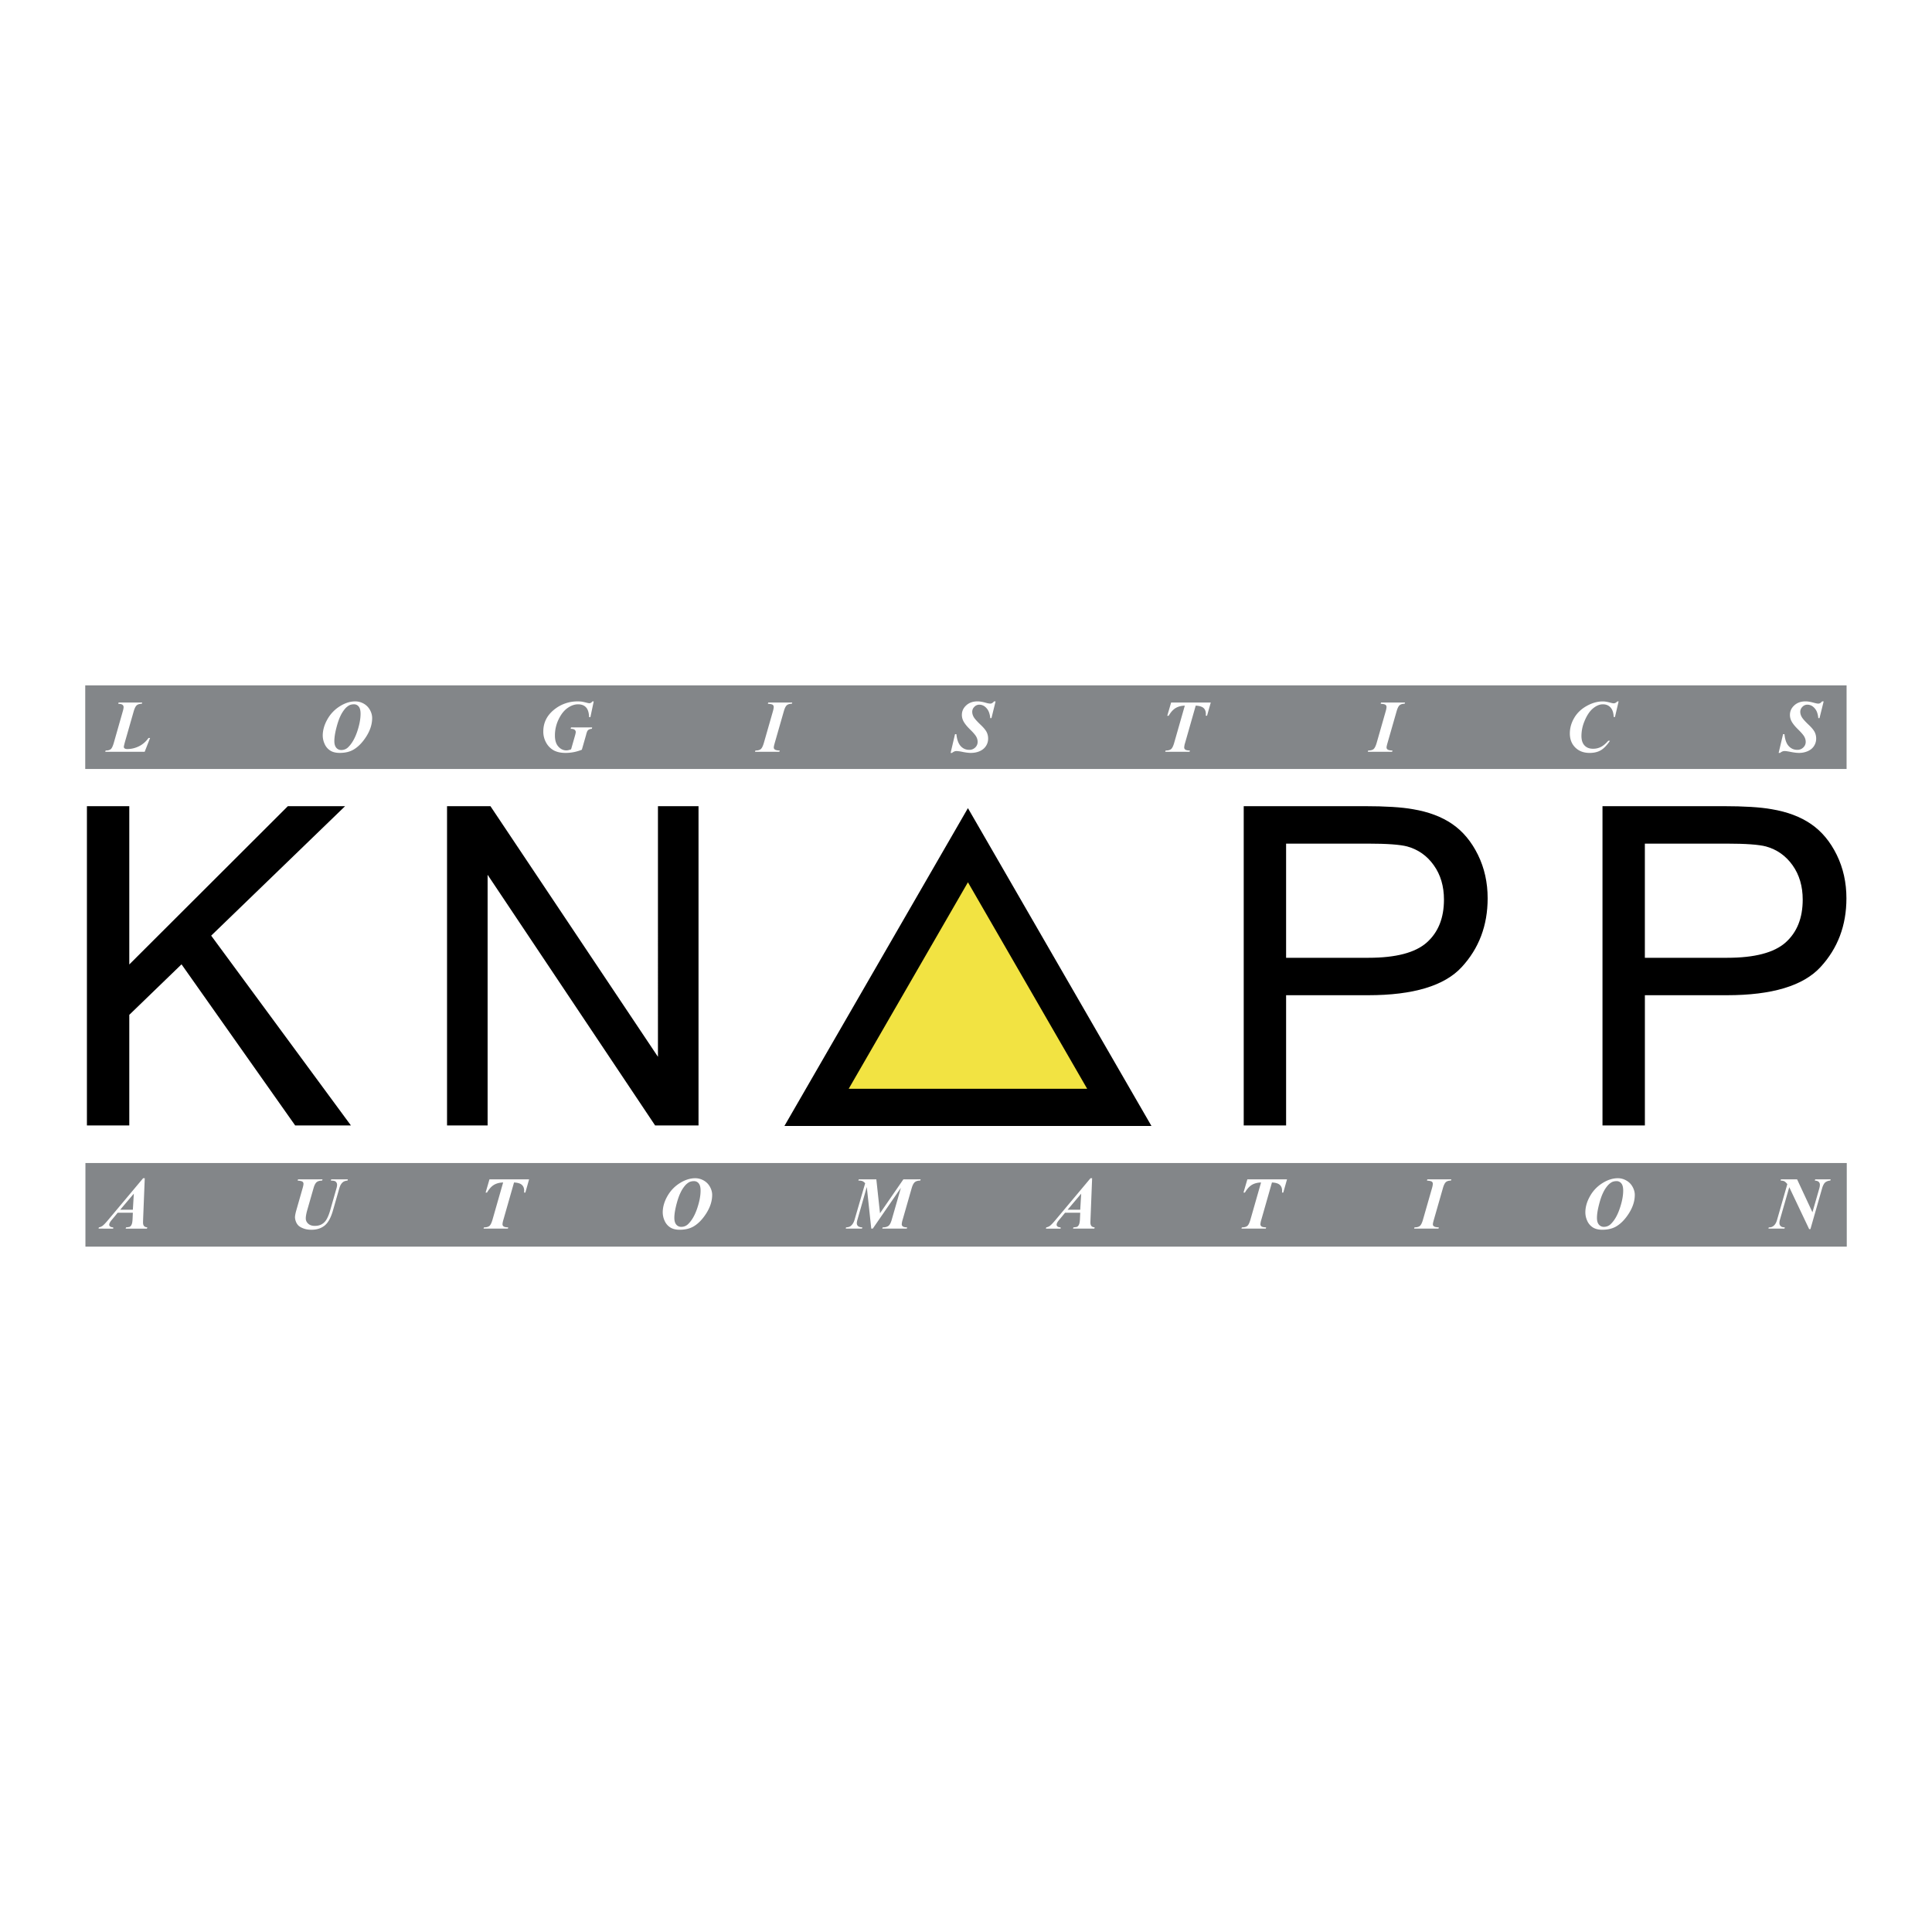
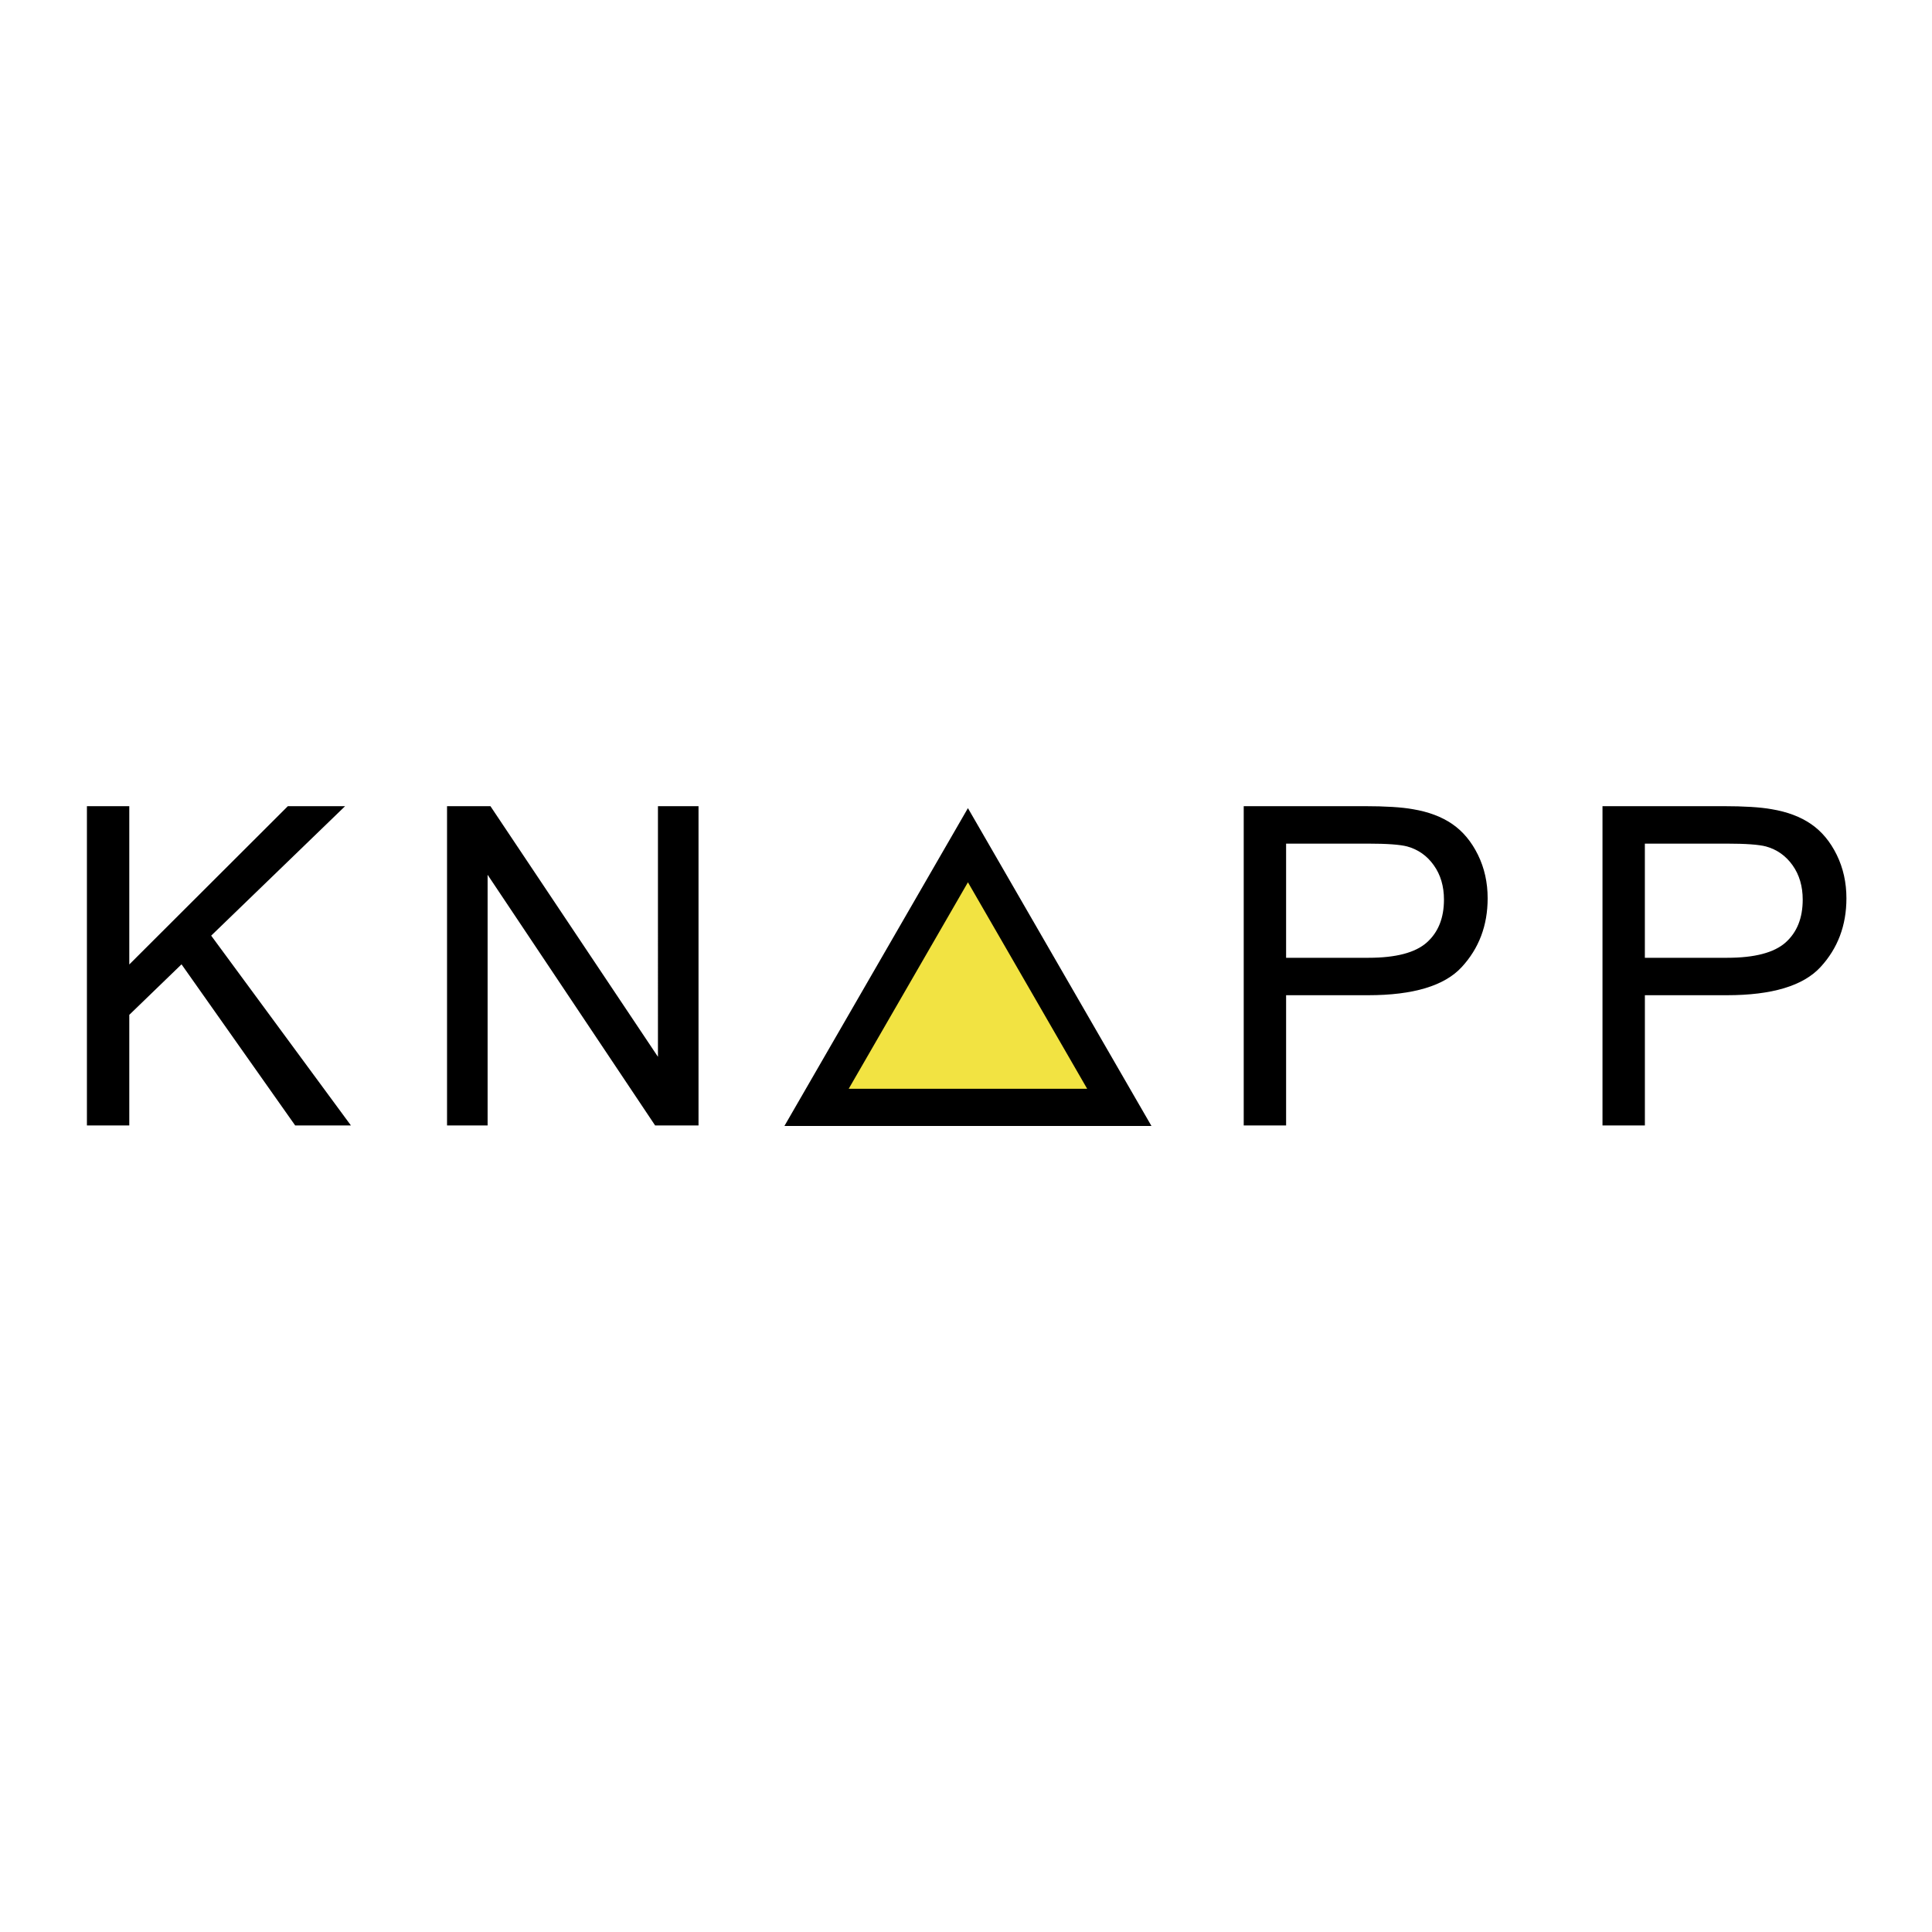
<svg xmlns="http://www.w3.org/2000/svg" width="2500" height="2500" viewBox="0 0 192.756 192.756">
  <path fill-rule="evenodd" clip-rule="evenodd" fill="#fff" d="M0 0h192.756v192.756H0V0z" />
-   <path d="M8.504 68.379h175.73v8.342H8.504v-8.342zm.019 47.656h175.729v8.342H8.523v-8.342z" fill="#838689" />
  <path fill-rule="evenodd" clip-rule="evenodd" d="M8.672 112.286V80.431h4.227v15.795l15.822-15.795h5.711L21.07 93.35l13.941 18.936H29.45L18.111 96.211l-5.212 5.041v11.034H8.672zM44.601 112.286V80.431h4.33l16.713 25.007V80.431h4.048v31.855h-4.33L48.649 87.278v25.008h-4.048zM124.086 112.286V80.431h12.027c2.117 0 3.734.102 4.85.303 1.566.261 2.879.756 3.938 1.485 1.057.729 1.908 1.752 2.555 3.067.646 1.316.967 2.761.967 4.338 0 2.704-.861 4.99-2.586 6.861-1.725 1.873-4.842 2.808-9.348 2.808h-8.174v12.992h-4.229v.001zm4.228-16.728h8.234c2.721 0 4.654-.509 5.797-1.521 1.146-1.016 1.719-2.443 1.719-4.282 0-1.334-.336-2.475-1.012-3.425-.672-.95-1.561-1.576-2.66-1.88-.711-.187-2.021-.282-3.932-.282h-8.146v11.39zM159.881 112.286V80.431h12.027c2.117 0 3.734.102 4.848.303 1.566.261 2.881.756 3.938 1.485 1.061.729 1.912 1.752 2.557 3.067.645 1.316.967 2.761.967 4.338 0 2.704-.861 4.99-2.586 6.861-1.727 1.873-4.842 2.808-9.348 2.808h-8.174v12.992h-4.229v.001zm4.228-16.728h8.232c2.723 0 4.656-.509 5.801-1.521 1.143-1.016 1.715-2.443 1.715-4.282 0-1.334-.336-2.475-1.01-3.425s-1.561-1.576-2.66-1.88c-.711-.187-2.021-.282-3.934-.282h-8.145v11.39h.001z" />
  <path fill-rule="evenodd" clip-rule="evenodd" fill="#f2e342" d="M111.674 110.481H81.469l15.102-26.155 15.103 26.155z" />
  <path d="M111.674 112.336H78.263l1.605-2.781L94.97 83.399l1.6-2.771 1.601 2.771 15.102 26.156 1.607 2.781h-3.206zm-26.999-3.708h23.793L96.571 88.025l-11.896 20.603z" />
  <path d="M13.255 120.992h-1.514l-.309.381-.35.415a1.206 1.206 0 0 0-.149.247.402.402 0 0 0-.037.168c0 .059.031.113.093.164.062.051.164.08.307.087v.126H9.829l.035-.126a.848.848 0 0 0 .349-.14c.136-.099.329-.301.583-.606l3.483-4.156h.163l-.16 4.022a20.56 20.56 0 0 0-.011.382c0 .168.033.288.098.364.065.075.175.121.328.134l-.035.126h-2.126l.041-.126a2.04 2.04 0 0 0 .362-.053.455.455 0 0 0 .186-.213c.056-.109.09-.297.102-.564l.028-.632zm0-.296l.097-1.604-1.361 1.604h1.264zM33.045 117.664h1.66l-.032.124c-.191.016-.338.062-.442.141-.166.123-.291.327-.373.611l-.647 2.257c-.203.703-.476 1.196-.821 1.476-.345.277-.785.42-1.317.42-.301 0-.569-.043-.798-.132-.231-.087-.4-.185-.508-.294a1.084 1.084 0 0 1-.249-.402 1.264 1.264 0 0 1-.087-.403c0-.172.05-.424.146-.761l.617-2.161c.055-.194.084-.337.084-.433a.253.253 0 0 0-.105-.215c-.069-.051-.228-.084-.479-.104l.04-.124h2.446l-.044.124c-.236 0-.417.054-.542.155-.124.103-.229.304-.313.603l-.618 2.154c-.103.357-.155.648-.155.866 0 .196.078.37.236.517.159.148.379.223.661.223.259 0 .478-.049.659-.143.181-.096.33-.23.45-.402.156-.229.299-.557.423-.984l.638-2.237c.035-.129.055-.235.055-.32a.411.411 0 0 0-.161-.347c-.074-.054-.228-.084-.463-.084l.039-.125zM48.834 117.664h3.953l-.372 1.32h-.125c.004-.071.006-.132.006-.186 0-.251-.077-.447-.231-.585-.154-.141-.413-.219-.78-.237l-1.059 3.711c-.06.205-.09.357-.09.458 0 .092.036.164.112.218.075.055.226.086.457.091l-.034.126h-2.43l.043-.126c.249 0 .43-.047.543-.142.113-.094.218-.304.312-.631l1.059-3.705c-.371.01-.678.094-.927.245-.25.153-.476.406-.682.763h-.139l.384-1.32zM67.812 122.692c-.396 0-.717-.082-.959-.243a1.5 1.5 0 0 1-.549-.662 2.046 2.046 0 0 1-.183-.819c0-.536.153-1.076.459-1.618.308-.546.72-.979 1.24-1.306.521-.329 1.034-.492 1.541-.492.297 0 .579.074.846.225.266.15.474.359.622.626.149.269.224.539.224.812 0 .609-.195 1.222-.583 1.836-.389.613-.825 1.059-1.311 1.333-.368.204-.816.308-1.347.308zm1.435-4.85c-.19 0-.354.035-.488.103a1.54 1.54 0 0 0-.417.347 3.082 3.082 0 0 0-.442.694c-.151.3-.291.709-.424 1.228-.13.517-.197.946-.197 1.292 0 .297.064.521.192.671a.624.624 0 0 0 .493.226.954.954 0 0 0 .678-.264c.369-.351.672-.864.904-1.543.233-.677.351-1.281.351-1.811 0-.331-.062-.57-.187-.72a.583.583 0 0 0-.463-.223zM87.432 117.664l.366 3.383 2.332-3.383h1.727l-.043.124c-.238 0-.417.053-.54.154-.123.102-.229.304-.316.603l-.903 3.153a1.731 1.731 0 0 0-.087.447c0 .09.037.162.108.218.073.055.215.086.428.091l-.033.126h-2.448l.043-.126c.262 0 .457-.053.583-.154.126-.101.232-.302.318-.602l.916-3.191-2.806 4.073h-.151l-.445-4.155-.937 3.273c-.039.133-.06.245-.06.338 0 .121.042.219.125.295.084.074.225.116.427.123l-.037.126H84.38l.031-.126c.196-.007.346-.049.45-.125.184-.139.315-.348.398-.631l1.058-3.641a.817.817 0 0 0-.271-.217 1.177 1.177 0 0 0-.408-.053l.044-.124h1.75v.001zM107.775 120.992h-1.512l-.312.381-.348.415a1.314 1.314 0 0 0-.15.247.43.43 0 0 0-.033.168c0 .059.029.113.092.164.061.051.162.08.307.087v.126h-1.469l.037-.126a.835.835 0 0 0 .346-.14c.137-.099.33-.301.584-.606l3.482-4.156h.162l-.158 4.022c-.008.213-.012.339-.012.382 0 .168.033.288.1.364.064.075.174.121.326.134l-.035.126h-2.127l.041-.126a2.04 2.04 0 0 0 .363-.053.455.455 0 0 0 .186-.213c.055-.109.09-.297.102-.564l.028-.632zm0-.296l.096-1.604-1.357 1.604h1.261zM124.449 117.664h3.957l-.373 1.32h-.125c.004-.071.006-.132.006-.186 0-.251-.078-.447-.23-.585-.154-.141-.414-.219-.781-.237l-1.059 3.711a1.796 1.796 0 0 0-.092.458.26.26 0 0 0 .111.218c.078.055.23.086.459.091l-.033.126h-2.43l.043-.126c.248 0 .43-.047.543-.142.113-.094.217-.304.311-.631l1.059-3.705c-.369.01-.678.094-.926.245-.248.153-.477.406-.684.763h-.141l.385-1.32zM142.367 117.788l.041-.124h2.396l-.045.124c-.219 0-.385.05-.498.147-.115.098-.217.303-.303.612l-.902 3.148c-.064.224-.098.373-.098.45 0 .088.033.155.102.204.088.063.252.099.492.104l-.035.126h-2.432l.039-.126c.246 0 .422-.047.537-.142.113-.094.217-.3.307-.616l.902-3.148c.057-.196.082-.343.082-.444 0-.09-.031-.16-.102-.211-.065-.05-.227-.084-.483-.104zM159.861 122.692c-.396 0-.715-.082-.959-.243a1.487 1.487 0 0 1-.549-.662 2.028 2.028 0 0 1-.182-.819c0-.536.152-1.076.459-1.618a3.574 3.574 0 0 1 1.24-1.306c.52-.329 1.035-.492 1.541-.492.297 0 .576.074.844.225s.475.359.623.626c.148.269.225.539.225.812 0 .609-.197 1.222-.584 1.836-.389.613-.824 1.059-1.311 1.333-.366.204-.815.308-1.347.308zm1.434-4.85c-.189 0-.352.035-.486.103a1.557 1.557 0 0 0-.418.347 3.081 3.081 0 0 0-.443.694c-.15.3-.291.709-.422 1.228-.131.517-.197.946-.197 1.292 0 .297.062.521.191.671a.628.628 0 0 0 .494.226c.264 0 .49-.089.678-.264.369-.351.672-.864.902-1.543.234-.677.352-1.281.352-1.811 0-.331-.062-.57-.188-.72a.576.576 0 0 0-.463-.223zM179.297 117.664l1.531 3.286.688-2.395c.035-.13.053-.245.053-.348a.39.39 0 0 0-.115-.292c-.076-.072-.207-.114-.391-.128l.039-.124h1.545l-.037.124a.9.9 0 0 0-.49.167c-.129.101-.24.301-.328.6l-1.166 4.076h-.126l-1.986-4.183-.936 3.262a1.294 1.294 0 0 0-.045.31c0 .131.043.235.129.315.084.079.221.119.41.119l-.033.126h-1.602l.033-.126a.78.78 0 0 0 .293-.039.745.745 0 0 0 .299-.222c.096-.11.174-.27.234-.478l1.025-3.576c-.119-.146-.221-.242-.303-.283-.082-.042-.203-.062-.365-.068l.029-.124h1.615v.001zM14.434 75.006h-3.936l.041-.126c.234 0 .404-.046.513-.136.106-.092.206-.298.299-.618l.902-3.166c.052-.175.077-.312.077-.41a.28.28 0 0 0-.11-.233c-.072-.058-.214-.091-.425-.102l.038-.125h2.356l-.041.125c-.226.005-.396.056-.509.154-.112.099-.211.298-.299.599l-.828 2.893c-.105.368-.159.591-.159.67 0 .048.027.094.081.137.055.042.142.064.265.064.403 0 .792-.093 1.168-.278.375-.184.691-.461.952-.829h.155l-.54 1.381zM33.89 75.117c-.395 0-.714-.081-.958-.243a1.473 1.473 0 0 1-.549-.663 2.03 2.03 0 0 1-.183-.817c0-.535.154-1.075.46-1.619a3.595 3.595 0 0 1 1.239-1.306c.52-.329 1.034-.491 1.542-.491.295 0 .577.074.845.224.266.15.474.359.622.626.149.268.222.539.222.812 0 .61-.193 1.222-.582 1.836-.389.613-.825 1.058-1.311 1.333-.367.207-.816.308-1.347.308zm1.436-4.849c-.191 0-.354.034-.488.104a1.504 1.504 0 0 0-.419.347 3.193 3.193 0 0 0-.442.693c-.15.302-.29.71-.422 1.228-.132.517-.197.948-.197 1.294 0 .295.064.518.192.669a.62.62 0 0 0 .493.226.95.95 0 0 0 .678-.263c.369-.351.67-.865.905-1.542.232-.679.348-1.282.348-1.811 0-.332-.062-.571-.185-.72a.58.58 0 0 0-.463-.225zM59.236 69.979l-.333 1.573h-.126c-.02-.455-.123-.784-.311-.983s-.453-.3-.792-.3c-.349 0-.698.123-1.047.368-.35.245-.647.622-.894 1.132a3.649 3.649 0 0 0-.368 1.609c0 .483.113.852.342 1.107.227.253.494.381.799.381.13 0 .287-.035.472-.106l.371-1.297c.063-.218.094-.361.094-.428a.28.28 0 0 0-.114-.227c-.075-.062-.207-.092-.393-.092l.035-.141h2.109l-.033.141a.673.673 0 0 0-.295.074.408.408 0 0 0-.168.18 2.355 2.355 0 0 0-.114.368l-.419 1.462a4.291 4.291 0 0 1-1.639.318c-.442 0-.819-.079-1.128-.235a1.913 1.913 0 0 1-.772-.748 2.217 2.217 0 0 1-.306-1.163c0-.928.412-1.692 1.238-2.293a3.651 3.651 0 0 1 2.197-.7c.144 0 .275.007.395.022.09.013.248.047.472.104.145.037.244.056.297.056.106 0 .206-.061.301-.182h.13zM76.608 70.215l.041-.125h2.398l-.047.125c-.218 0-.383.05-.498.146-.115.1-.215.303-.303.613l-.901 3.147c-.064.225-.097.375-.097.45 0 .089.033.156.101.205.086.064.25.098.492.104l-.037.126h-2.431l.04-.126c.244 0 .423-.047.536-.141.113-.093.215-.3.308-.617l.901-3.147c.056-.195.083-.343.083-.443a.258.258 0 0 0-.1-.214c-.068-.05-.228-.086-.486-.103zM99.33 69.979l-.412 1.669h-.121a2.162 2.162 0 0 0-.143-.63 1.283 1.283 0 0 0-.404-.528.912.912 0 0 0-.545-.185.673.673 0 0 0-.494.216.682.682 0 0 0-.212.489c0 .179.05.355.148.528.1.174.332.433.697.782.293.277.49.517.592.717.1.2.15.417.15.652 0 .264-.068.506-.209.728s-.342.394-.609.517c-.27.122-.57.183-.909.183-.207 0-.469-.032-.785-.092a4.039 4.039 0 0 0-.627-.094.623.623 0 0 0-.222.038 1.06 1.06 0 0 0-.241.147h-.141l.439-1.868h.138c.031.326.098.604.2.833.102.229.247.41.435.538.189.129.403.193.645.193a.818.818 0 0 0 .599-.236.748.748 0 0 0 .24-.555c0-.18-.045-.354-.137-.521-.09-.166-.297-.409-.625-.729-.326-.32-.55-.603-.674-.855a1.35 1.35 0 0 1-.136-.594c0-.366.145-.682.433-.947.288-.266.664-.399 1.132-.399.209 0 .488.045.83.141a1.9 1.9 0 0 0 .426.082c.07 0 .133-.016.188-.045a.683.683 0 0 0 .197-.177h.157v.002zM116.844 70.09h3.955l-.373 1.319h-.127c.006-.07.01-.131.01-.184 0-.251-.078-.447-.23-.587-.154-.138-.414-.216-.781-.238l-1.059 3.714a1.73 1.73 0 0 0-.09.457c0 .092.035.166.111.219.074.056.227.085.455.09l-.031.126h-2.432l.043-.126c.248 0 .43-.047.543-.141.113-.093.219-.304.312-.631l1.059-3.707c-.369.012-.68.096-.928.249-.248.152-.475.405-.682.76h-.141l.386-1.32zM137.748 70.215l.039-.125h2.396l-.047.125c-.217 0-.383.05-.496.146-.115.1-.215.303-.303.613l-.902 3.147c-.066.225-.098.375-.098.45 0 .089.033.156.102.205.086.064.252.098.49.104l-.035.126h-2.43l.039-.126c.244 0 .424-.047.537-.141.111-.093.215-.3.309-.617l.9-3.147c.057-.195.084-.343.084-.443a.257.257 0 0 0-.102-.214c-.065-.05-.229-.086-.483-.103zM161.49 69.979l-.365 1.557H161c-.018-.426-.125-.745-.318-.953-.193-.21-.447-.314-.76-.314-.336 0-.672.143-1.01.428-.334.286-.617.724-.85 1.311a3.833 3.833 0 0 0-.281 1.414c0 .416.102.734.309.954.205.218.488.327.848.327.291 0 .555-.061.795-.188.24-.125.48-.328.725-.611h.17c-.299.448-.602.763-.906.944-.307.181-.68.271-1.123.271-.592 0-1.07-.179-1.432-.539-.363-.358-.543-.827-.543-1.403 0-.541.145-1.058.434-1.549.287-.492.701-.89 1.242-1.192.543-.304 1.08-.455 1.615-.455.201 0 .457.043.76.127.152.042.262.062.322.062.121 0 .242-.062.367-.19h.126v-.001zM181.947 69.979l-.414 1.669h-.121a2.308 2.308 0 0 0-.141-.63 1.317 1.317 0 0 0-.404-.528.918.918 0 0 0-.547-.185.673.673 0 0 0-.494.216.683.683 0 0 0-.213.489c0 .179.049.355.15.528.096.174.328.433.695.782.295.277.49.517.592.717.1.2.15.417.15.652 0 .264-.07.506-.209.728s-.344.394-.611.517a2.15 2.15 0 0 1-.906.183c-.209 0-.469-.032-.783-.092-.316-.063-.525-.094-.629-.094a.613.613 0 0 0-.221.038 1.002 1.002 0 0 0-.242.147h-.143l.441-1.868h.139c.031.326.096.604.197.833s.25.41.438.538c.188.129.402.193.645.193a.816.816 0 0 0 .598-.236.75.75 0 0 0 .242-.555c0-.18-.047-.354-.139-.521-.09-.166-.299-.409-.623-.729-.326-.32-.553-.603-.676-.855a1.35 1.35 0 0 1-.135-.594c0-.366.145-.682.434-.947.287-.266.662-.399 1.129-.399.211 0 .488.045.834.141.199.055.342.082.424.082a.4.4 0 0 0 .189-.045.736.736 0 0 0 .195-.177h.159v.002z" fill-rule="evenodd" clip-rule="evenodd" fill="#fff" />
</svg>